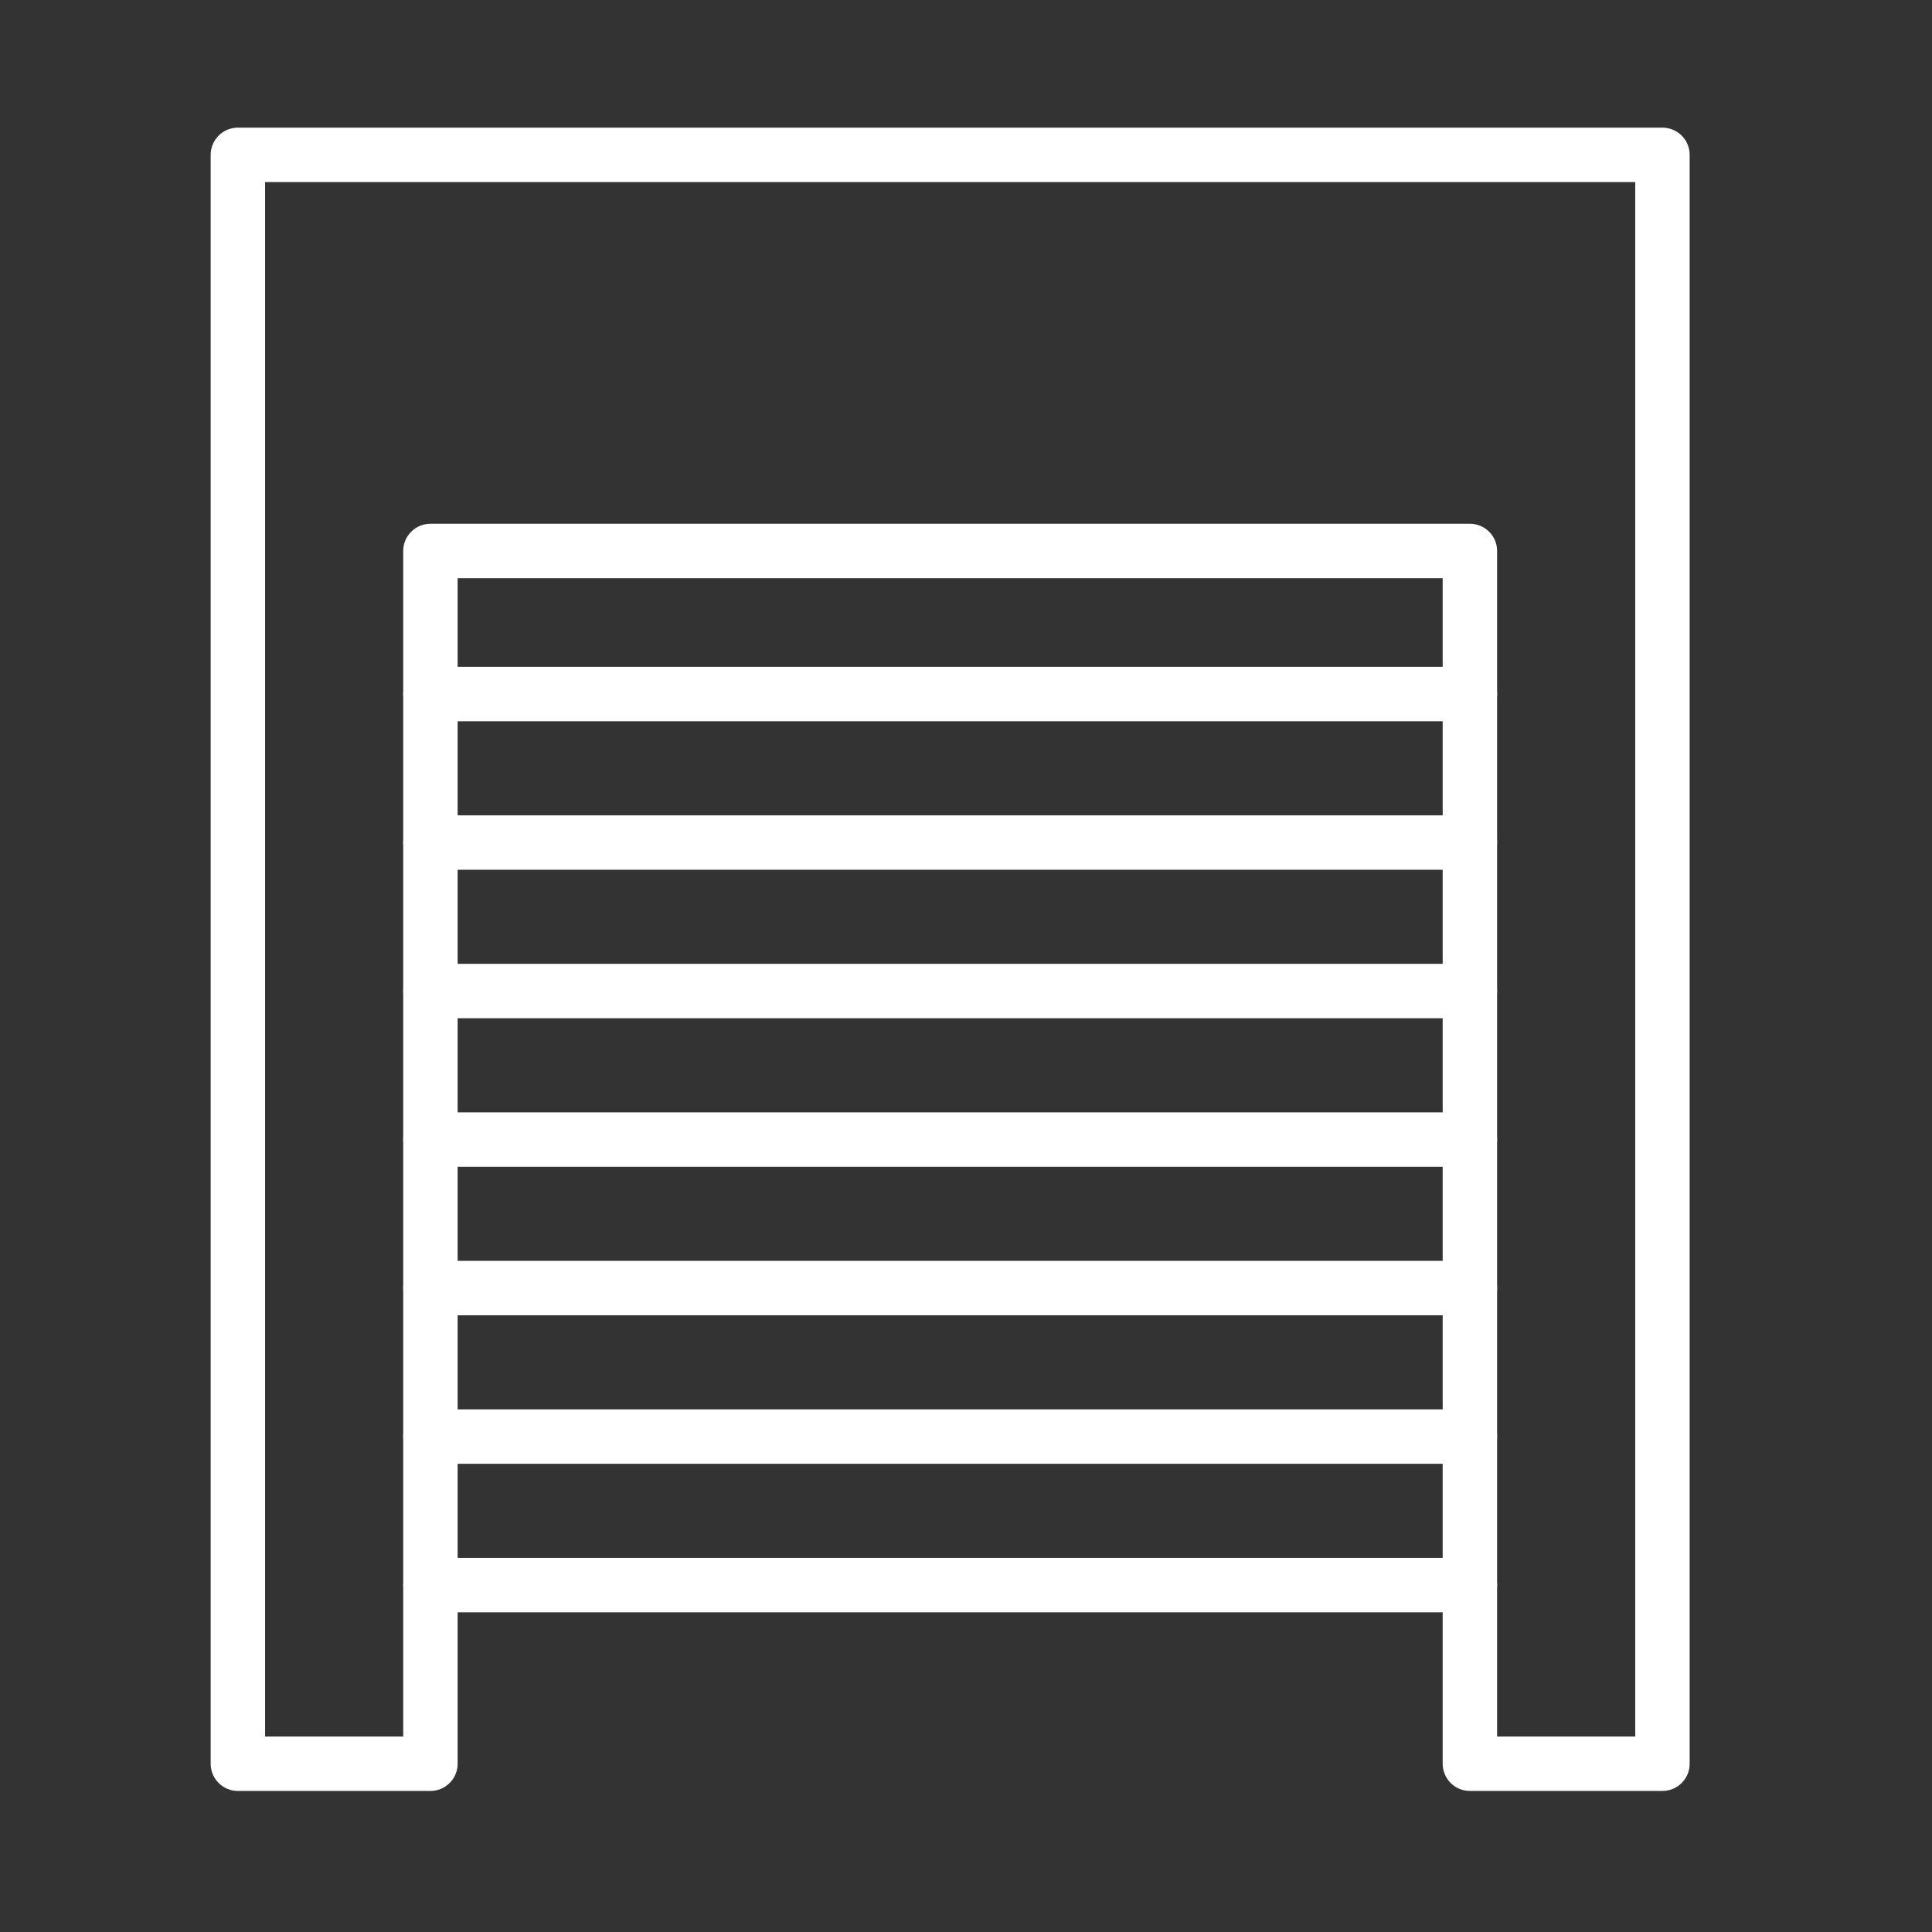
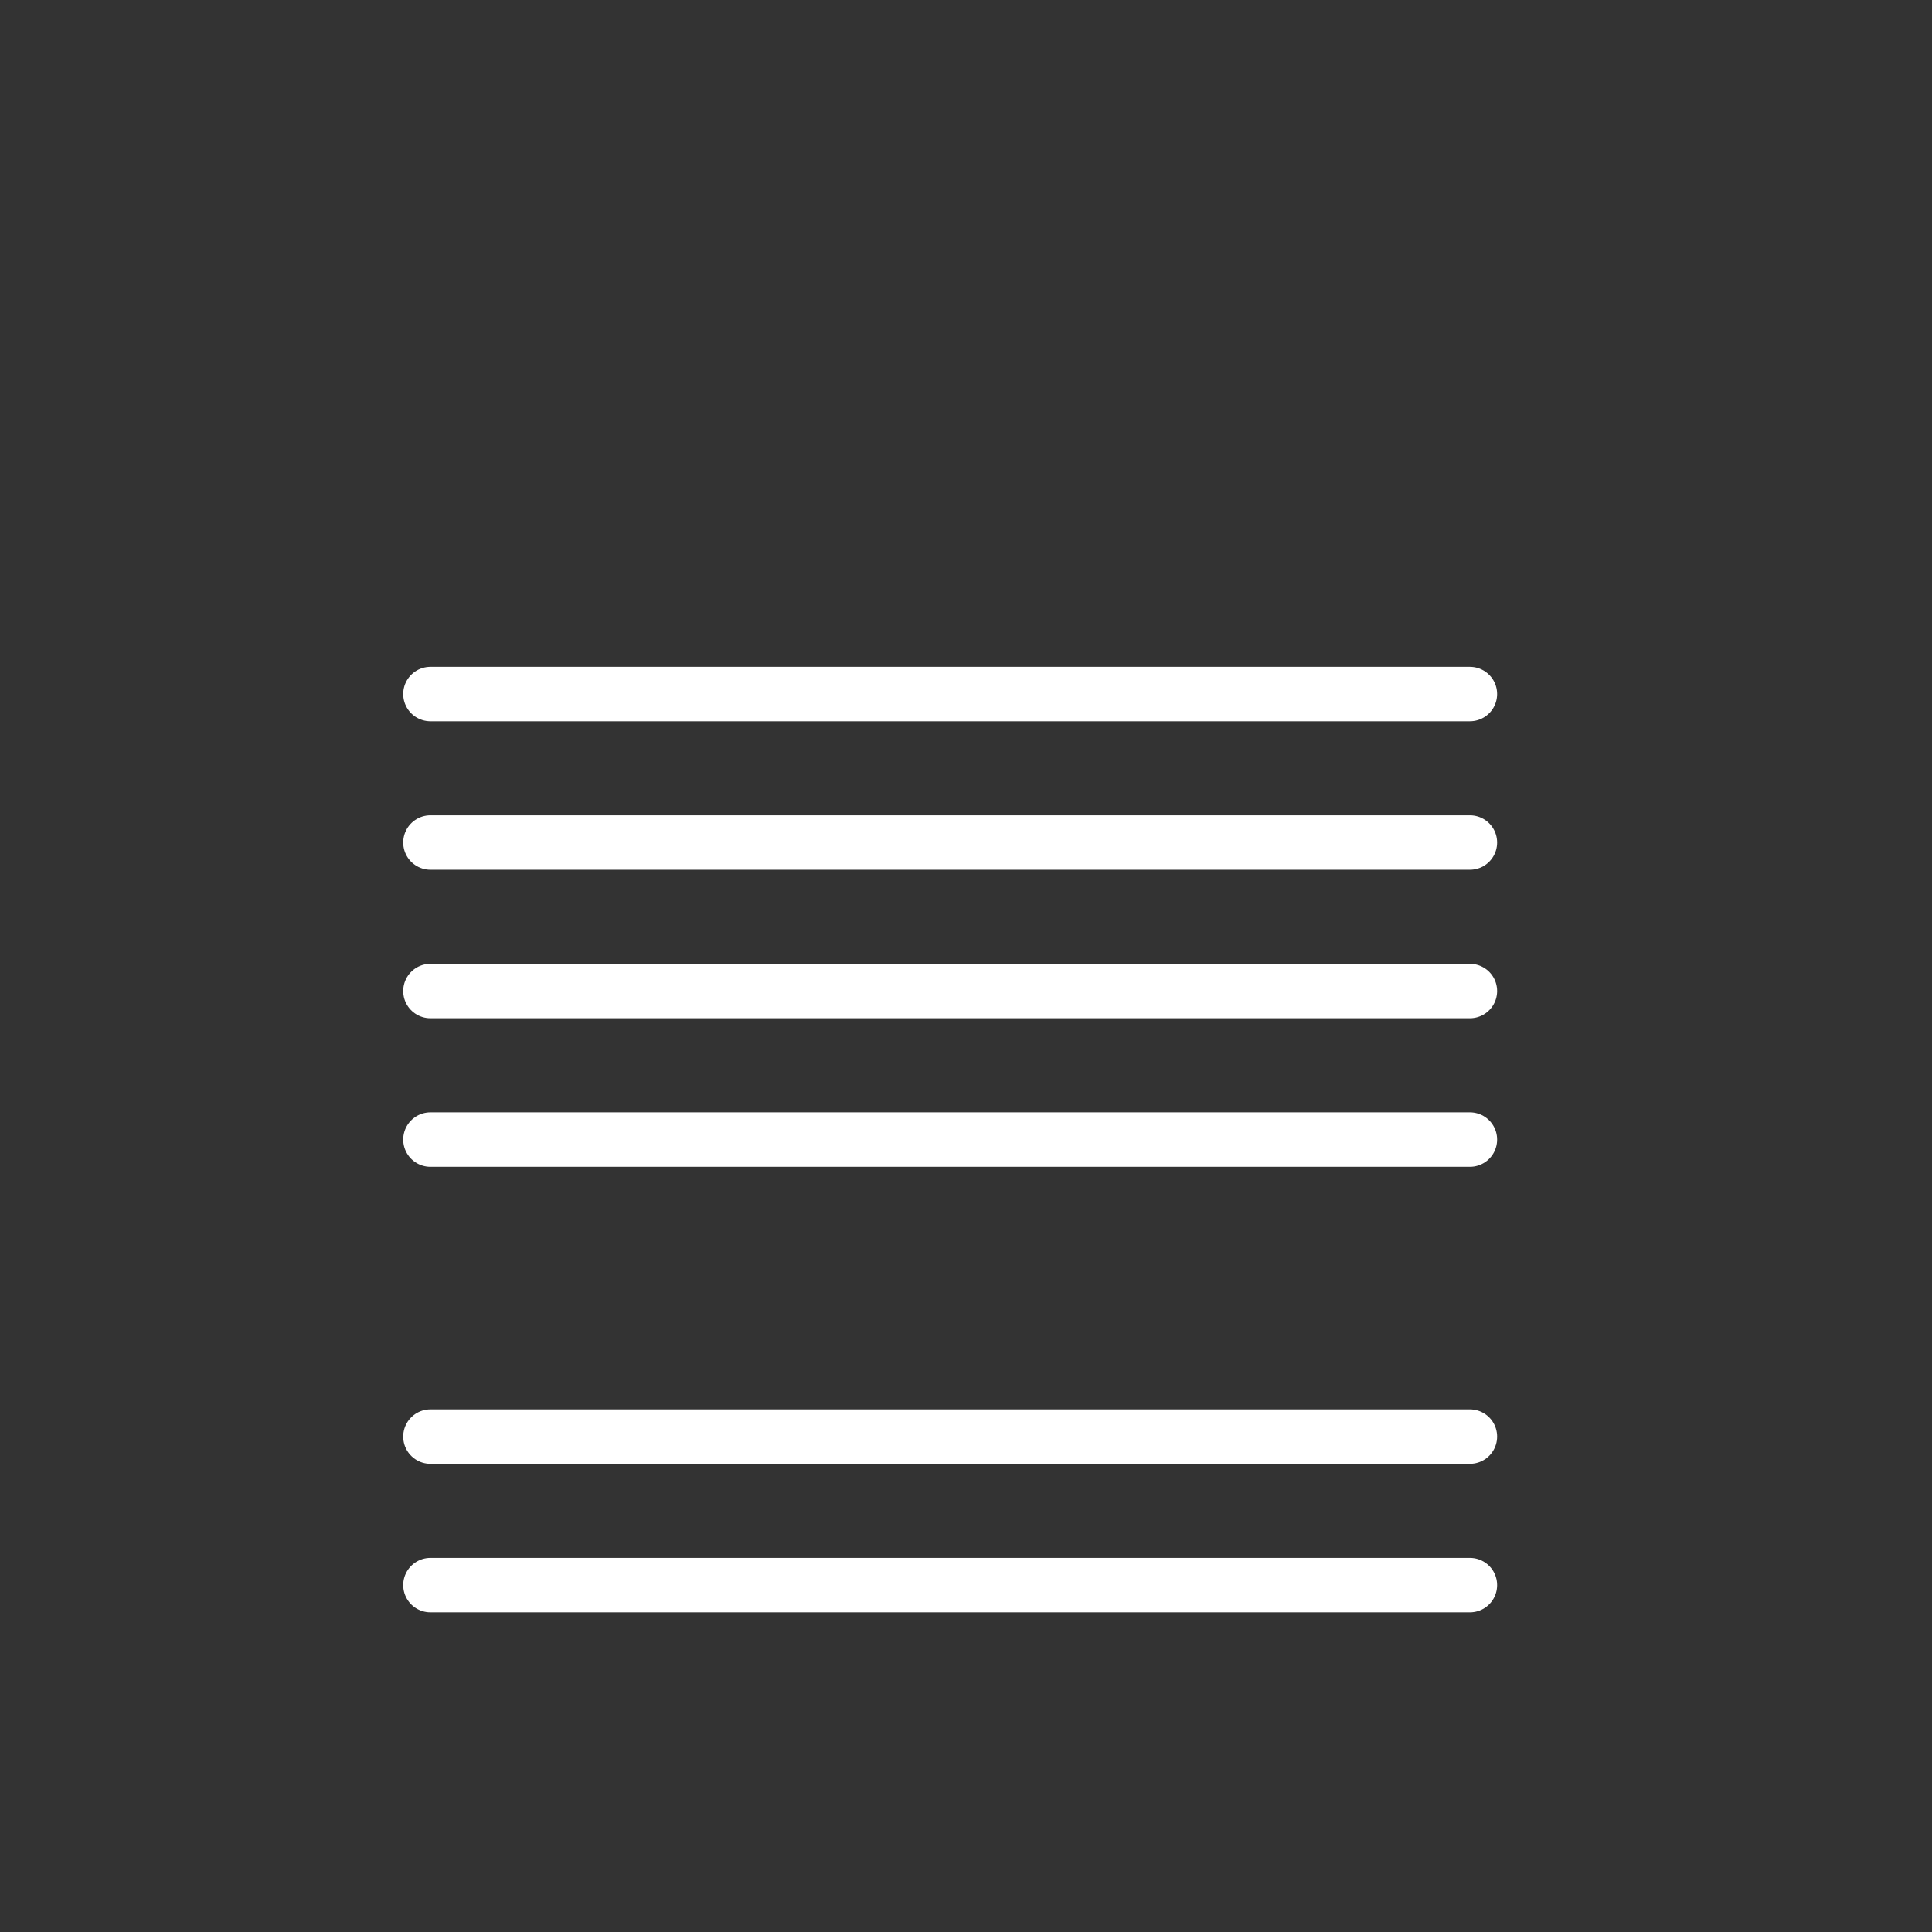
<svg xmlns="http://www.w3.org/2000/svg" width="71" height="71" viewBox="0 0 71 71" fill="none">
  <rect x="0" y="0" width="71" height="71" fill="#333333" stroke="none" />
-   <path d="M54.018 64.816H61.094V20.248V5.691H8.742V64.816H15.818V20.248H54.018V64.816ZM54.018 64.816H61.094V20.248" stroke="white" style="stroke:white;stroke-opacity:1;" stroke-width="2" stroke-linecap="round" stroke-linejoin="round" />
  <path d="M15.818 25.506H54.018" stroke="white" style="stroke:white;stroke-opacity:1;" stroke-width="2" stroke-linecap="round" stroke-linejoin="round" />
  <path d="M15.818 30.963H54.018" stroke="white" style="stroke:white;stroke-opacity:1;" stroke-width="2" stroke-linecap="round" stroke-linejoin="round" />
  <path d="M15.818 36.42H54.018" stroke="white" style="stroke:white;stroke-opacity:1;" stroke-width="2" stroke-linecap="round" stroke-linejoin="round" />
  <path d="M15.818 41.879H54.018" stroke="white" style="stroke:white;stroke-opacity:1;" stroke-width="2" stroke-linecap="round" stroke-linejoin="round" />
-   <path d="M15.818 47.336H54.018" stroke="white" style="stroke:white;stroke-opacity:1;" stroke-width="2" stroke-linecap="round" stroke-linejoin="round" />
  <path d="M15.818 52.794H54.018" stroke="white" style="stroke:white;stroke-opacity:1;" stroke-width="2" stroke-linecap="round" stroke-linejoin="round" />
  <path d="M15.818 58.252H54.018" stroke="white" style="stroke:white;stroke-opacity:1;" stroke-width="2" stroke-linecap="round" stroke-linejoin="round" />
</svg>